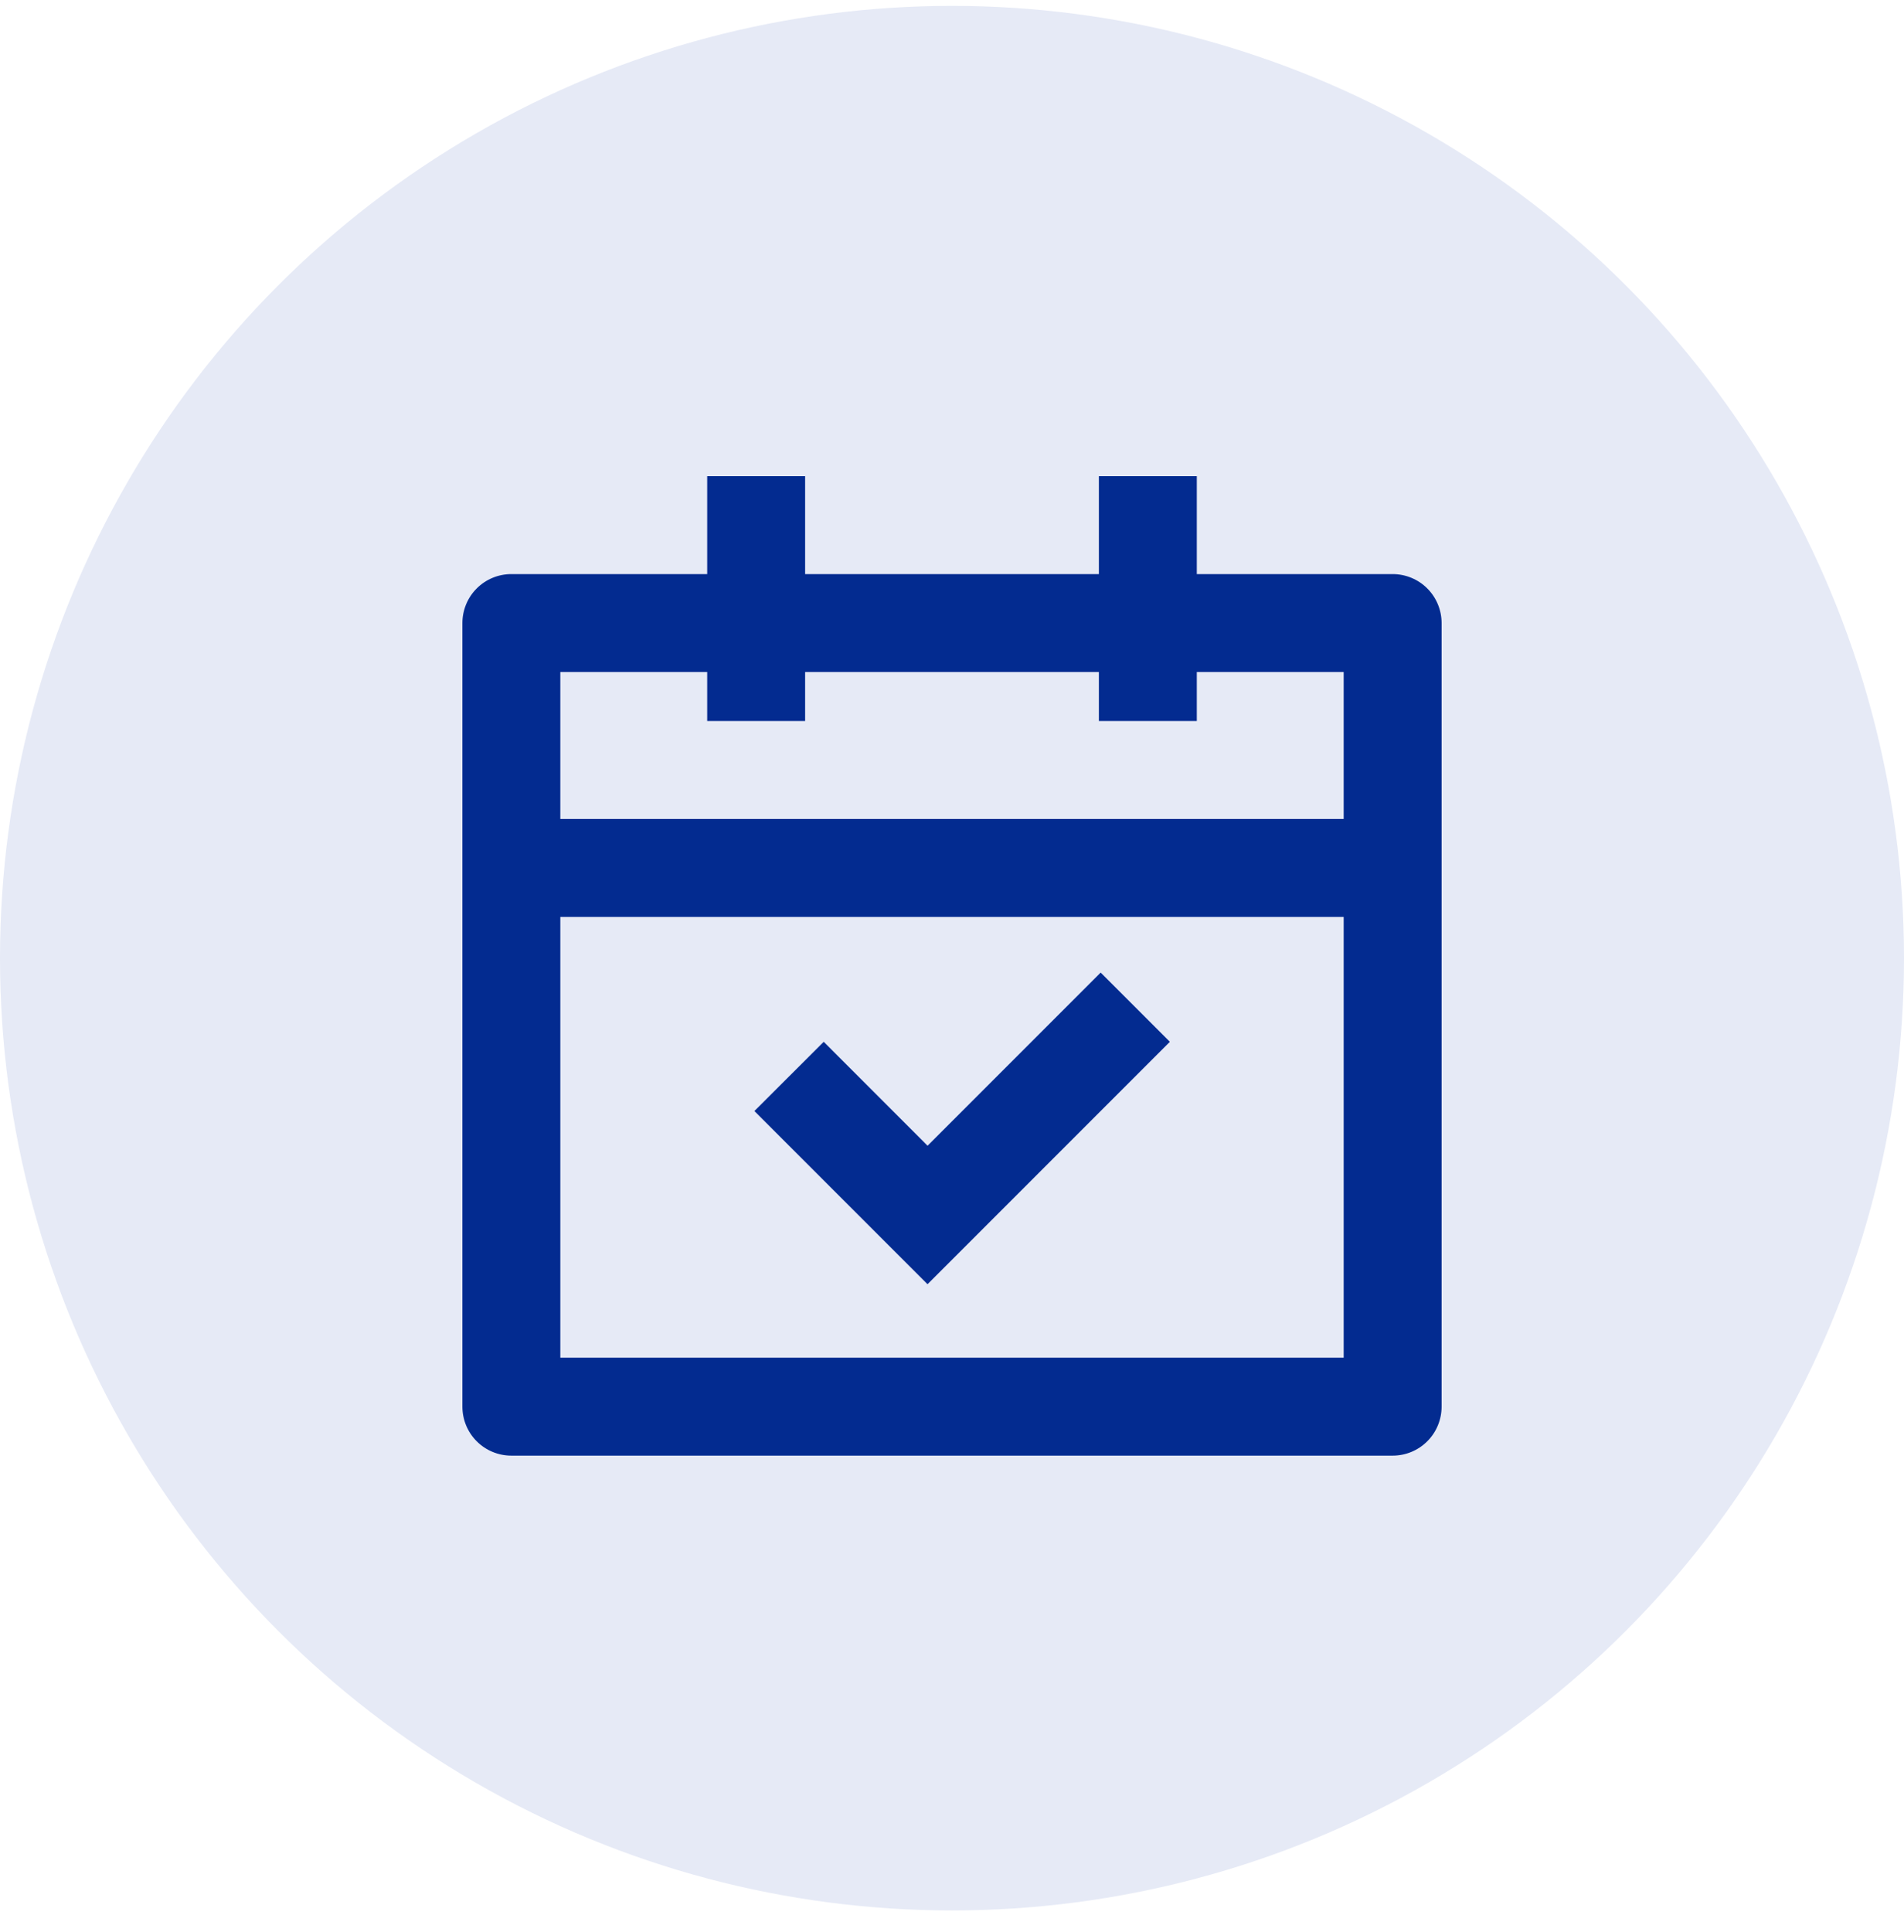
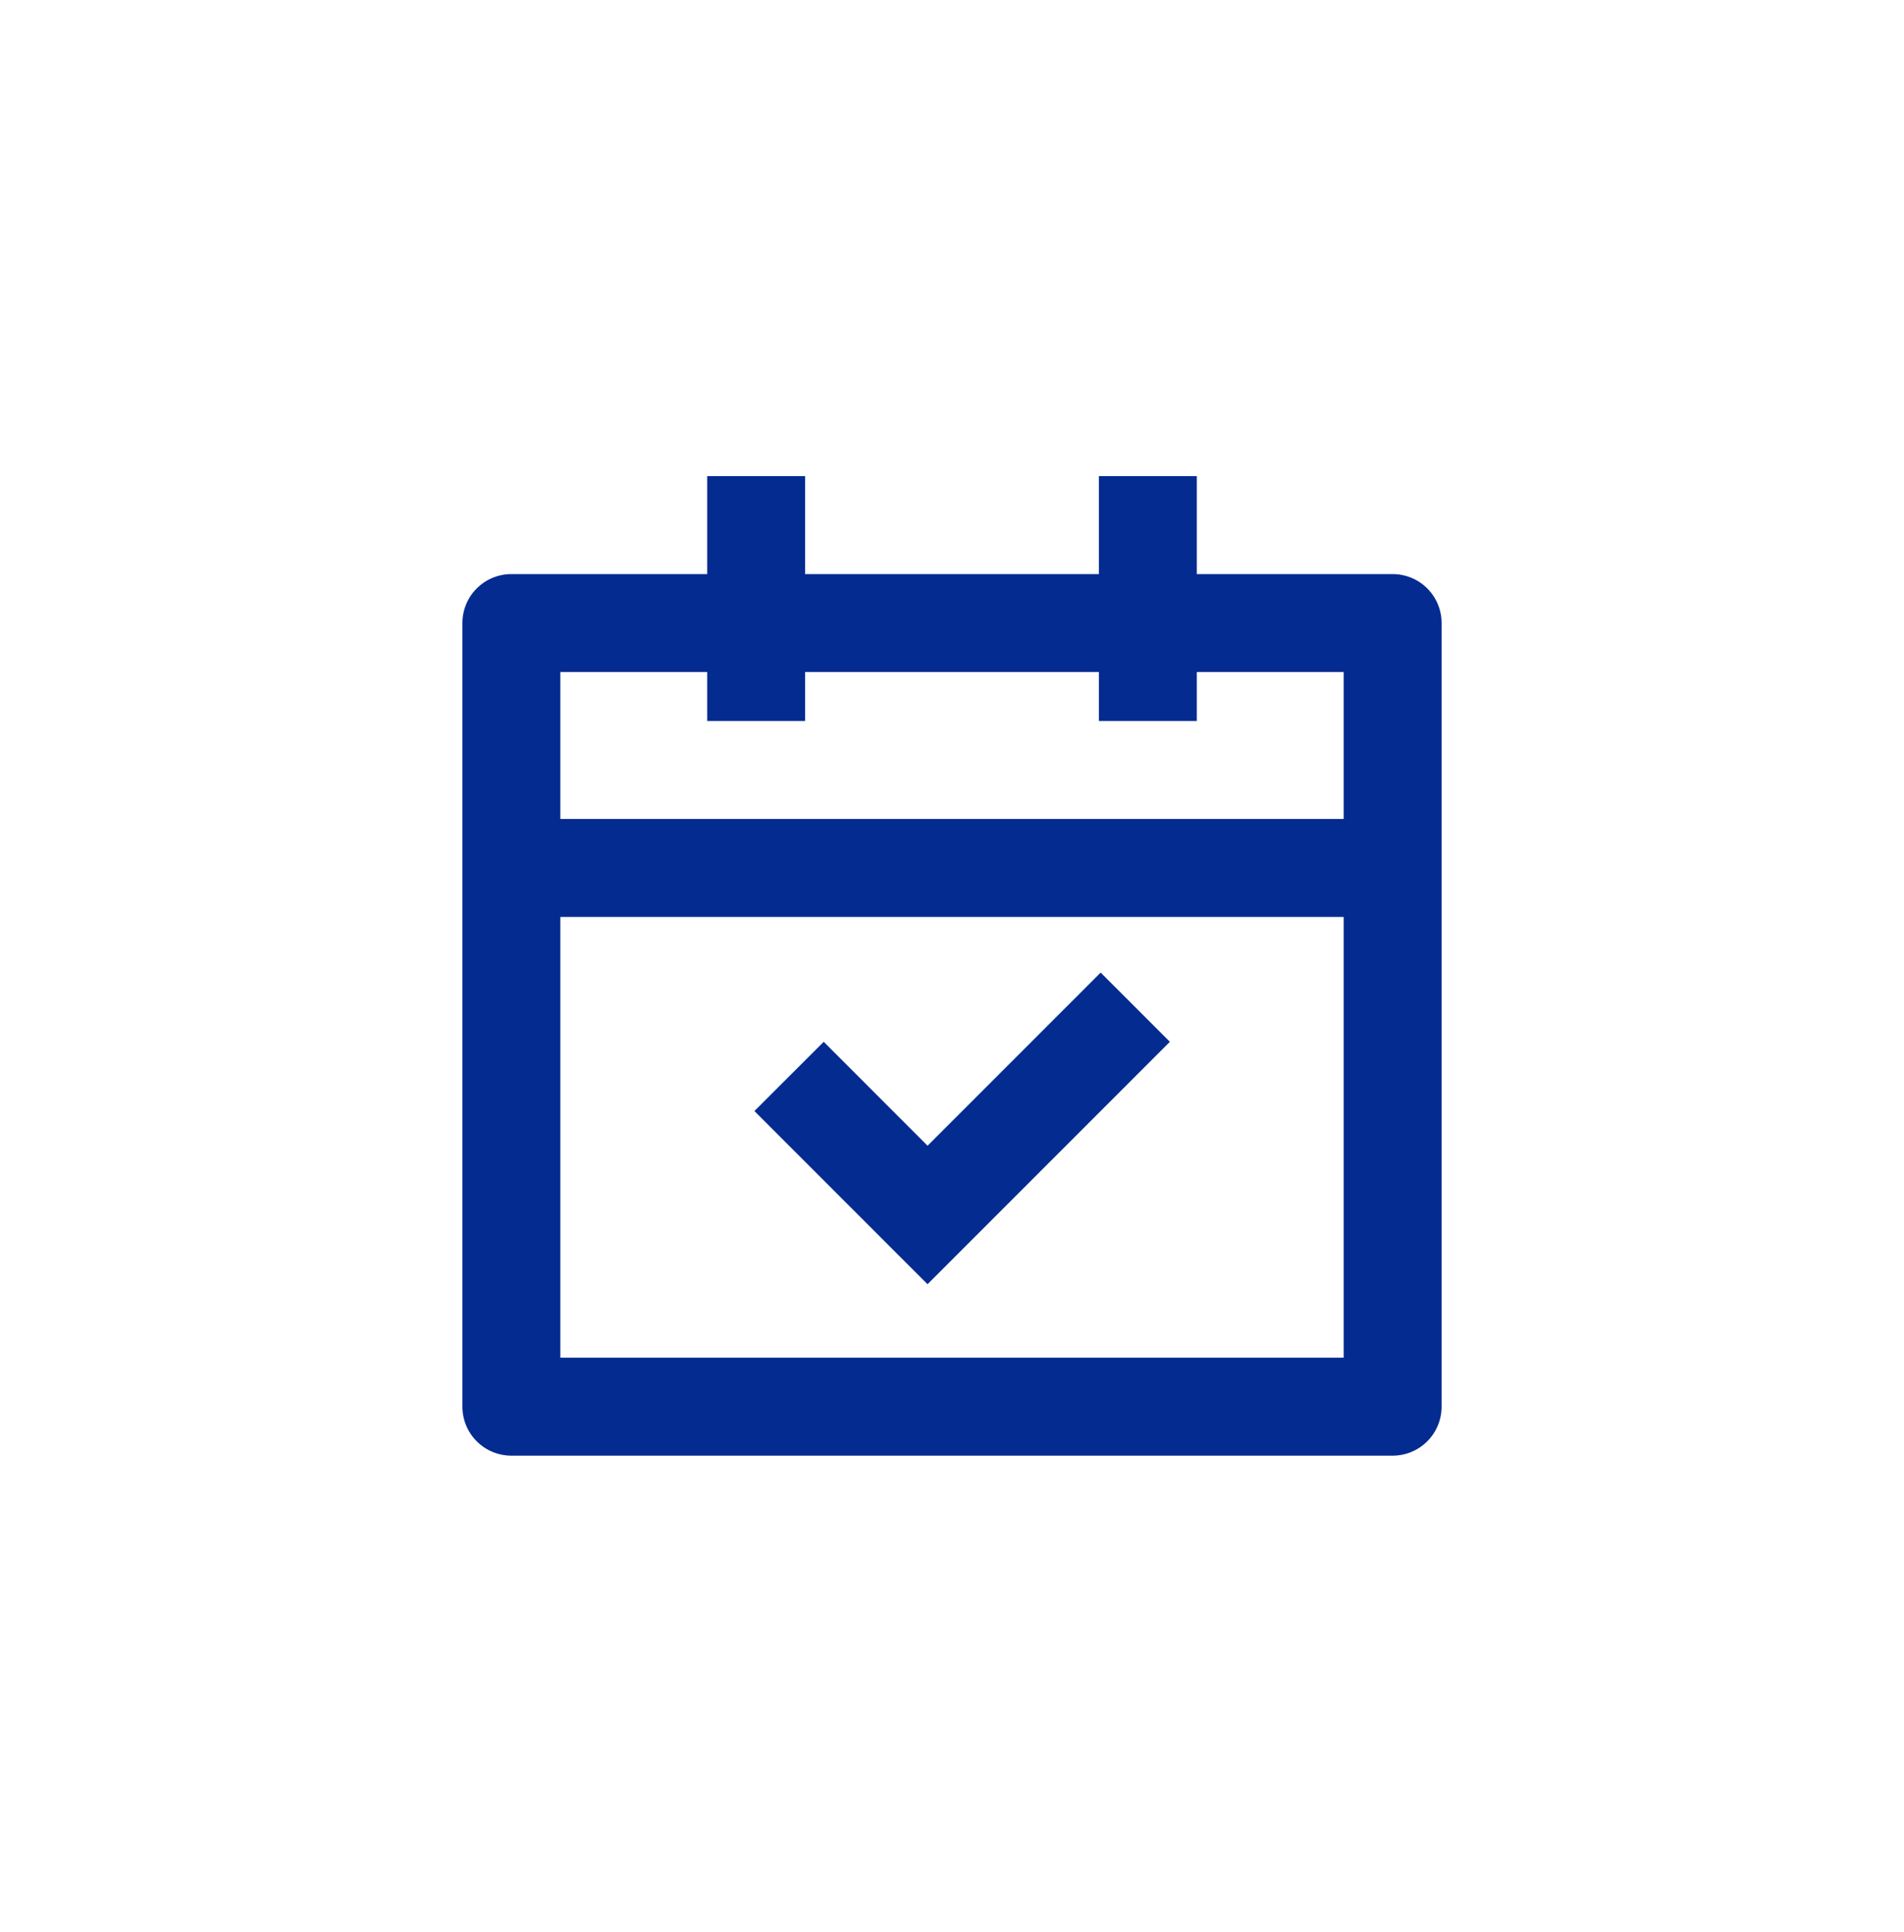
<svg xmlns="http://www.w3.org/2000/svg" xmlns:ns1="http://www.inkscape.org/namespaces/inkscape" xmlns:ns2="http://sodipodi.sourceforge.net/DTD/sodipodi-0.dtd" width="70" height="71" viewBox="0 0 70 71" fill="none" id="svg2" ns1:version="0.91 r13725" ns2:docname="schedule-messages.svg">
  <defs id="defs10" />
-   <circle cx="35" cy="35.216" r="35" fill="#E6EAF6" id="circle4" />
  <path ns1:connector-curvature="0" style="fill:#032b90;fill-opacity:1" d="m 29.6,17.5 0,3.6 10.8,0 0,-3.6 3.6,0 0,3.6 7.2,0 c 0.477,0 0.936,0.189 1.273,0.527 C 52.811,21.964 53,22.423 53,22.9 l 0,28.8 c 0,0.477 -0.189,0.936 -0.527,1.273 C 52.136,53.311 51.677,53.5 51.2,53.5 l -32.4,0 c -0.477,0 -0.936,-0.189 -1.273,-0.527 C 17.189,52.636 17,52.177 17,51.7 l 0,-28.8 c 0,-0.477 0.189,-0.936 0.527,-1.273 C 17.864,21.289 18.323,21.1 18.8,21.1 l 7.2,0 0,-3.6 3.6,0 z m 19.8,16.2 -28.8,0 0,16.2 28.8,0 0,-16.2 z M 40.465,35.745 43.01,38.29 34.1,47.2 27.735,40.835 30.284,38.29 l 3.818,3.82 6.365,-6.365 -0.002,0 z M 26,24.7 l -5.4,0 0,5.4 28.8,0 0,-5.4 -5.4,0 0,1.8 -3.6,0 0,-1.8 -10.8,0 0,1.8 -3.6,0 0,-1.8 z" id="path178-2" />
</svg>